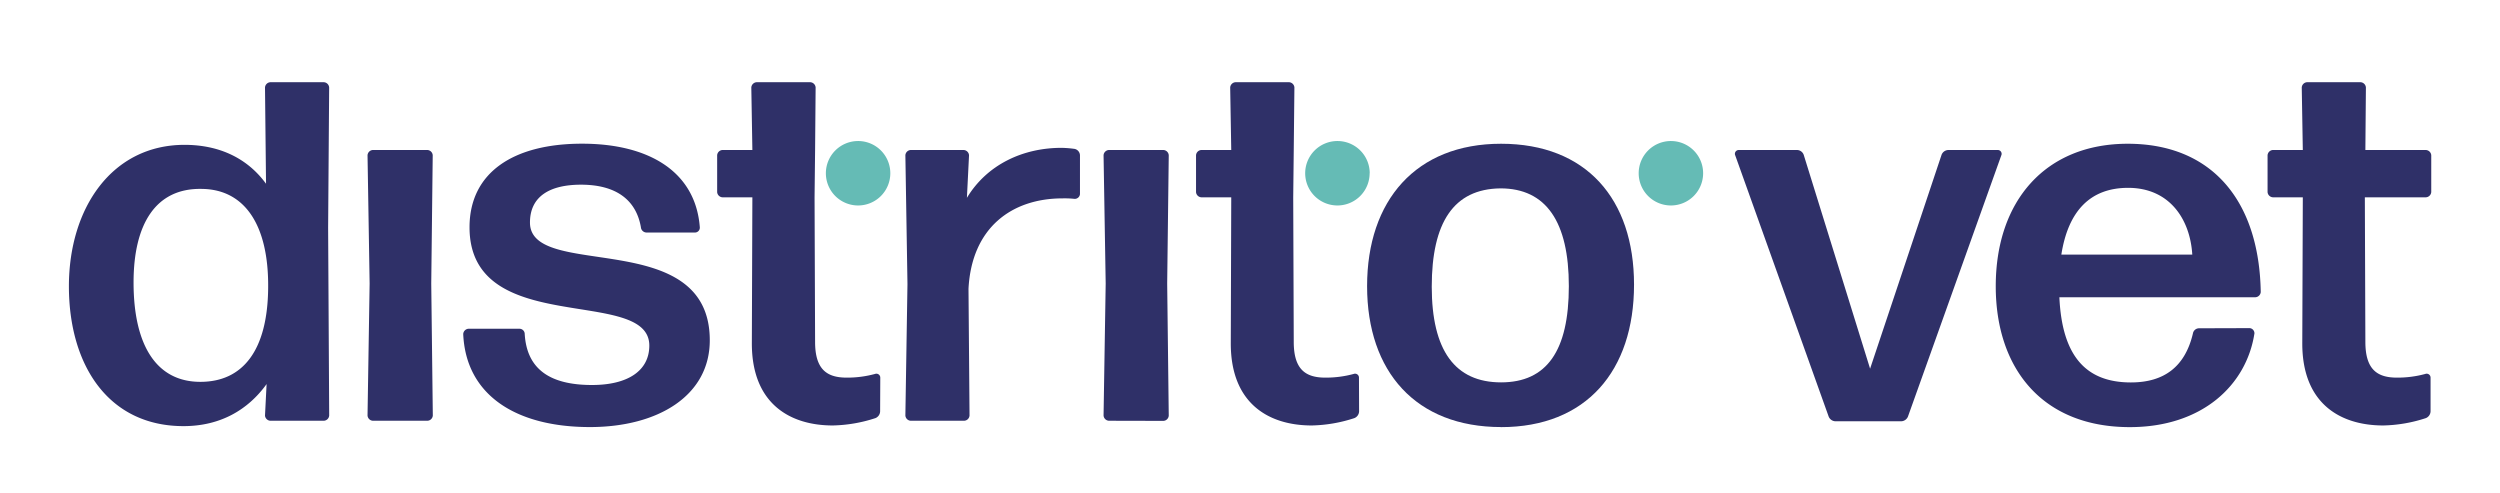
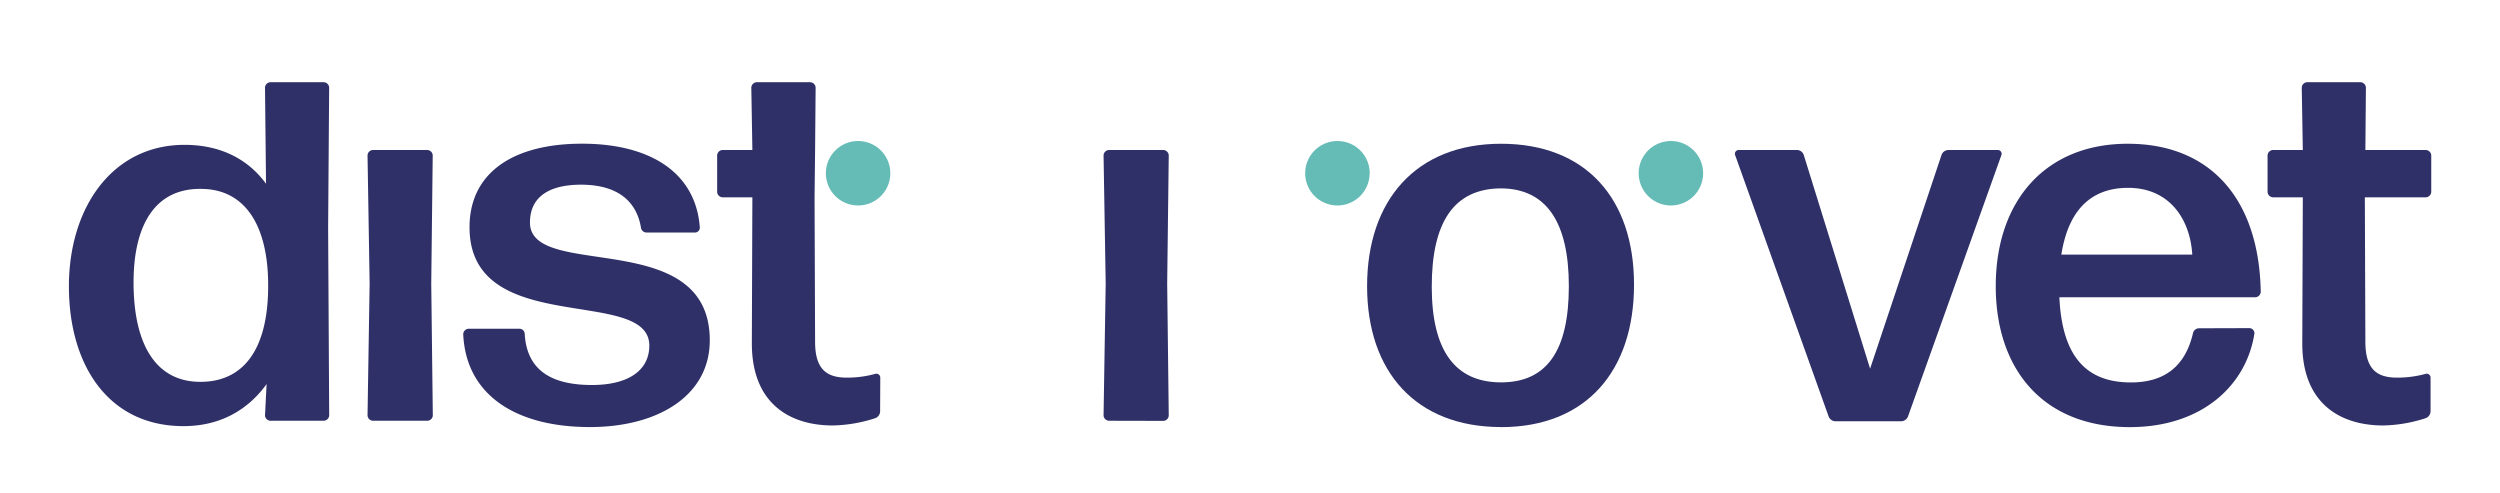
<svg xmlns="http://www.w3.org/2000/svg" id="Capa_1" data-name="Capa 1" viewBox="0 0 800 157.64">
  <defs>
    <style>.cls-1{fill:#2f3068;}.cls-2{fill:#65bbb5;}</style>
  </defs>
  <path class="cls-1" d="M64.11,122.19c13.63,0,21.54-10.09,21.7-30.11C86,71.89,78.24,60.61,64.62,60.45c-14.81-.34-21.88,11.27-21.88,29.94,0,20,7.24,31.8,21.37,31.8m22.38,12.45A1.82,1.82,0,0,1,84.8,133l.51-10.1c-6.06,8.41-15,13.46-26.58,13.46-24.06,0-36.68-19.51-36.68-44.75,0-25.07,13.8-45.26,37-45.26,11.28,0,20.19,4.38,26.08,12.45L84.8,28a1.82,1.82,0,0,1,1.69-1.69h17.16A1.81,1.81,0,0,1,105.33,28L105,72.9l.34,60.06a1.81,1.81,0,0,1-1.68,1.68Z" />
  <path class="cls-1" d="M119.29,134.64a1.81,1.81,0,0,1-1.68-1.68l.67-42.23-.67-41.05A1.81,1.81,0,0,1,119.29,48h17.5a1.81,1.81,0,0,1,1.68,1.68L138,90.73l.5,42.23a1.81,1.81,0,0,1-1.68,1.68Z" />
  <path class="cls-1" d="M188.77,136.66c-23.72,0-39.7-10.26-40.54-29.78a1.81,1.81,0,0,1,1.68-1.68h16.32a1.68,1.68,0,0,1,1.68,1.68c.67,11.27,8.08,16.32,21.54,16.32,11.44,0,18.33-4.55,18.33-12.62,0-19.18-57.53-2.19-57.53-37.85,0-17.5,14-26.75,36-26.75,21.37,0,36.34,8.91,37.69,26.75a1.56,1.56,0,0,1-1.52,1.68H206.94a1.83,1.83,0,0,1-1.85-1.68C203.58,64,197.18,59.1,185.92,59.1c-9.93,0-16.33,3.7-16.33,12.11,0,18.68,57.54,1,57.54,37.69,0,17.66-16.48,27.76-38.36,27.76" />
  <path class="cls-1" d="M281.64,131.61a2.4,2.4,0,0,1-1.51,2.19,46.58,46.58,0,0,1-13.63,2.35c-13.63,0-25.91-6.89-25.91-26.24l.17-46.77h-9.59a1.81,1.81,0,0,1-1.68-1.69V49.68A1.81,1.81,0,0,1,231.17,48h9.59l-.34-20a1.82,1.82,0,0,1,1.69-1.69h17.16A1.81,1.81,0,0,1,261,28l-.17,20-.17,15.14.17,46.26c0,8.75,3.7,11.44,10.1,11.44a33.77,33.77,0,0,0,9.08-1.18,1.25,1.25,0,0,1,1.68,1.18Z" />
-   <path class="cls-1" d="M291.4,134.64a1.81,1.81,0,0,1-1.68-1.68l.67-42.06-.67-41.22A1.81,1.81,0,0,1,291.4,48h17a1.82,1.82,0,0,1,1.69,1.68l-.68,13.63c6.4-10.6,17.84-16,30.29-16a35,35,0,0,1,4.2.34,2.17,2.17,0,0,1,1.69,2V62.13a1.67,1.67,0,0,1-1.69,1.51,30,30,0,0,0-3.87-.16c-16.32,0-29.1,9.42-30.11,28.93l.33,40.55a1.81,1.81,0,0,1-1.68,1.68Z" />
  <path class="cls-1" d="M354.83,134.64a1.81,1.81,0,0,1-1.69-1.68l.68-42.23-.68-41.05A1.81,1.81,0,0,1,354.83,48h17.49A1.81,1.81,0,0,1,374,49.68l-.5,41.05L374,133a1.81,1.81,0,0,1-1.68,1.68Z" />
-   <path class="cls-1" d="M434.91,131.61a2.41,2.41,0,0,1-1.52,2.19,46.52,46.52,0,0,1-13.63,2.35c-13.62,0-25.91-6.89-25.91-26.24L394,63.14h-9.59a1.81,1.81,0,0,1-1.68-1.69V49.68A1.81,1.81,0,0,1,384.43,48H394l-.34-20a1.82,1.82,0,0,1,1.69-1.69h17.16A1.81,1.81,0,0,1,414.21,28L414,48l-.17,15.14L414,109.4c0,8.75,3.7,11.44,10.1,11.44a33.71,33.71,0,0,0,9.08-1.18,1.25,1.25,0,0,1,1.69,1.18Z" />
  <path class="cls-1" d="M480.33,122.36c14.64,0,21.7-10.1,21.7-30.79,0-20.53-7.23-31.29-21.87-31.29-15,.16-22,10.93-22,31.46,0,20.36,7.4,30.62,22.21,30.62m0,14.3c-27.25,0-42.9-17.67-42.9-45.09S453.08,46,480.33,46s42.56,17.66,42.56,45.09c0,27.58-15.3,45.59-42.56,45.59" />
  <path class="cls-1" d="M610.55,133.29a2.41,2.41,0,0,1-2.19,1.52h-21a2.41,2.41,0,0,1-2.19-1.52L555.2,49.51A1.23,1.23,0,0,1,556.37,48h18.68a2.31,2.31,0,0,1,2.18,1.68l21.2,68.3,22.88-68.47A2.4,2.4,0,0,1,623.5,48h15.82a1.23,1.23,0,0,1,1.17,1.51Z" />
  <path class="cls-1" d="M681,60.11c-12.11,0-19.18,7.4-21.37,21.36h41.9c-.68-11.27-7.24-21.36-20.53-21.36M719.9,105a1.66,1.66,0,0,1,1.52,1.68c-2.53,16.49-16.66,30-39.88,30-27.92,0-42.9-18.67-42.9-45.09,0-27.42,16-45.59,42.23-45.59,26.75,0,42.06,18,42.57,47.44a1.82,1.82,0,0,1-1.69,1.68H659c.84,18.51,8.24,27.26,22.88,27.26,10.6,0,17.33-5,19.85-15.65a2,2,0,0,1,2-1.68Z" />
  <path class="cls-1" d="M777.78,131.61a2.41,2.41,0,0,1-1.52,2.19,46.46,46.46,0,0,1-13.62,2.35c-13.63,0-25.91-6.89-25.91-26.24l.17-46.77h-9.59a1.82,1.82,0,0,1-1.69-1.69V49.68A1.82,1.82,0,0,1,727.31,48h9.59l-.34-20a1.81,1.81,0,0,1,1.68-1.69H755.4A1.82,1.82,0,0,1,757.09,28l-.17,20h19.34A1.82,1.82,0,0,1,778,49.68V61.45a1.82,1.82,0,0,1-1.69,1.69H756.75l.17,46.26c0,8.75,3.7,11.44,10.09,11.44a33.79,33.79,0,0,0,9.09-1.18,1.25,1.25,0,0,1,1.68,1.18Z" />
  <path class="cls-2" d="M438.28,55.44A10.31,10.31,0,1,1,428,45.13a10.31,10.31,0,0,1,10.31,10.31" />
  <path class="cls-2" d="M545,55.44a10.31,10.31,0,1,1-10.3-10.31A10.3,10.3,0,0,1,545,55.44" />
  <path class="cls-2" d="M284.9,55.44a10.31,10.31,0,1,1-10.31-10.31A10.3,10.3,0,0,1,284.9,55.44" />
</svg>